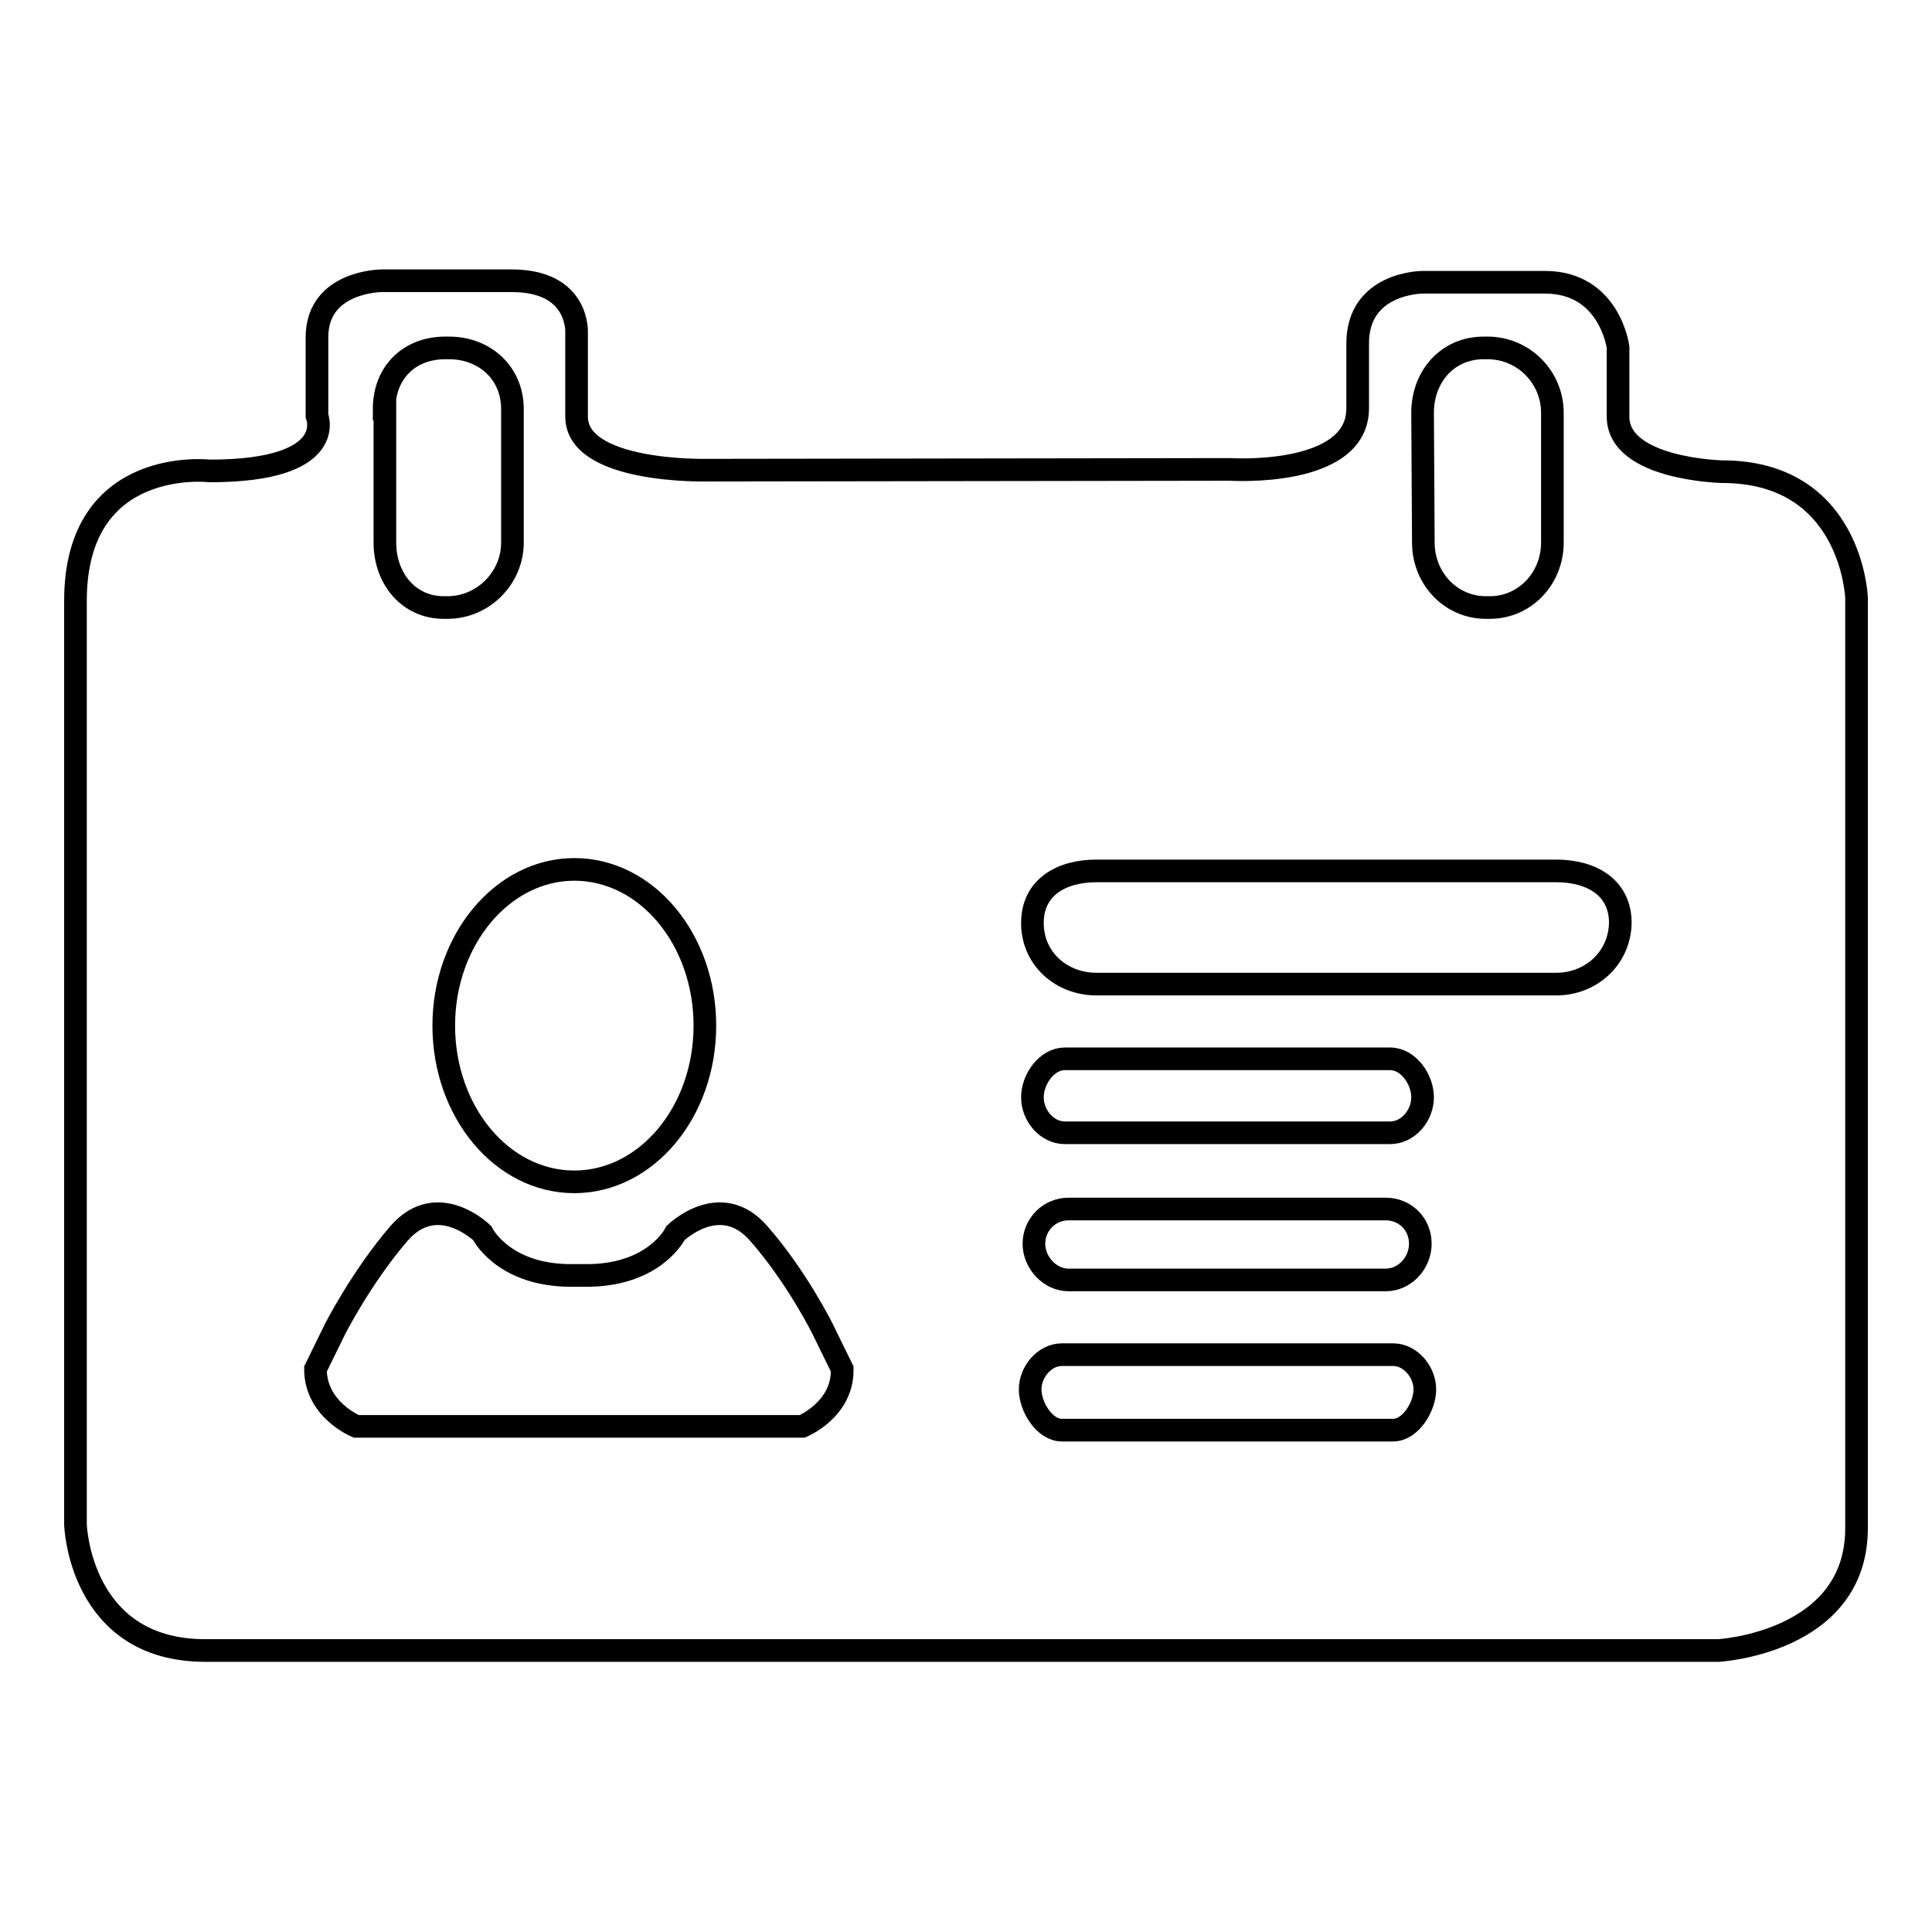
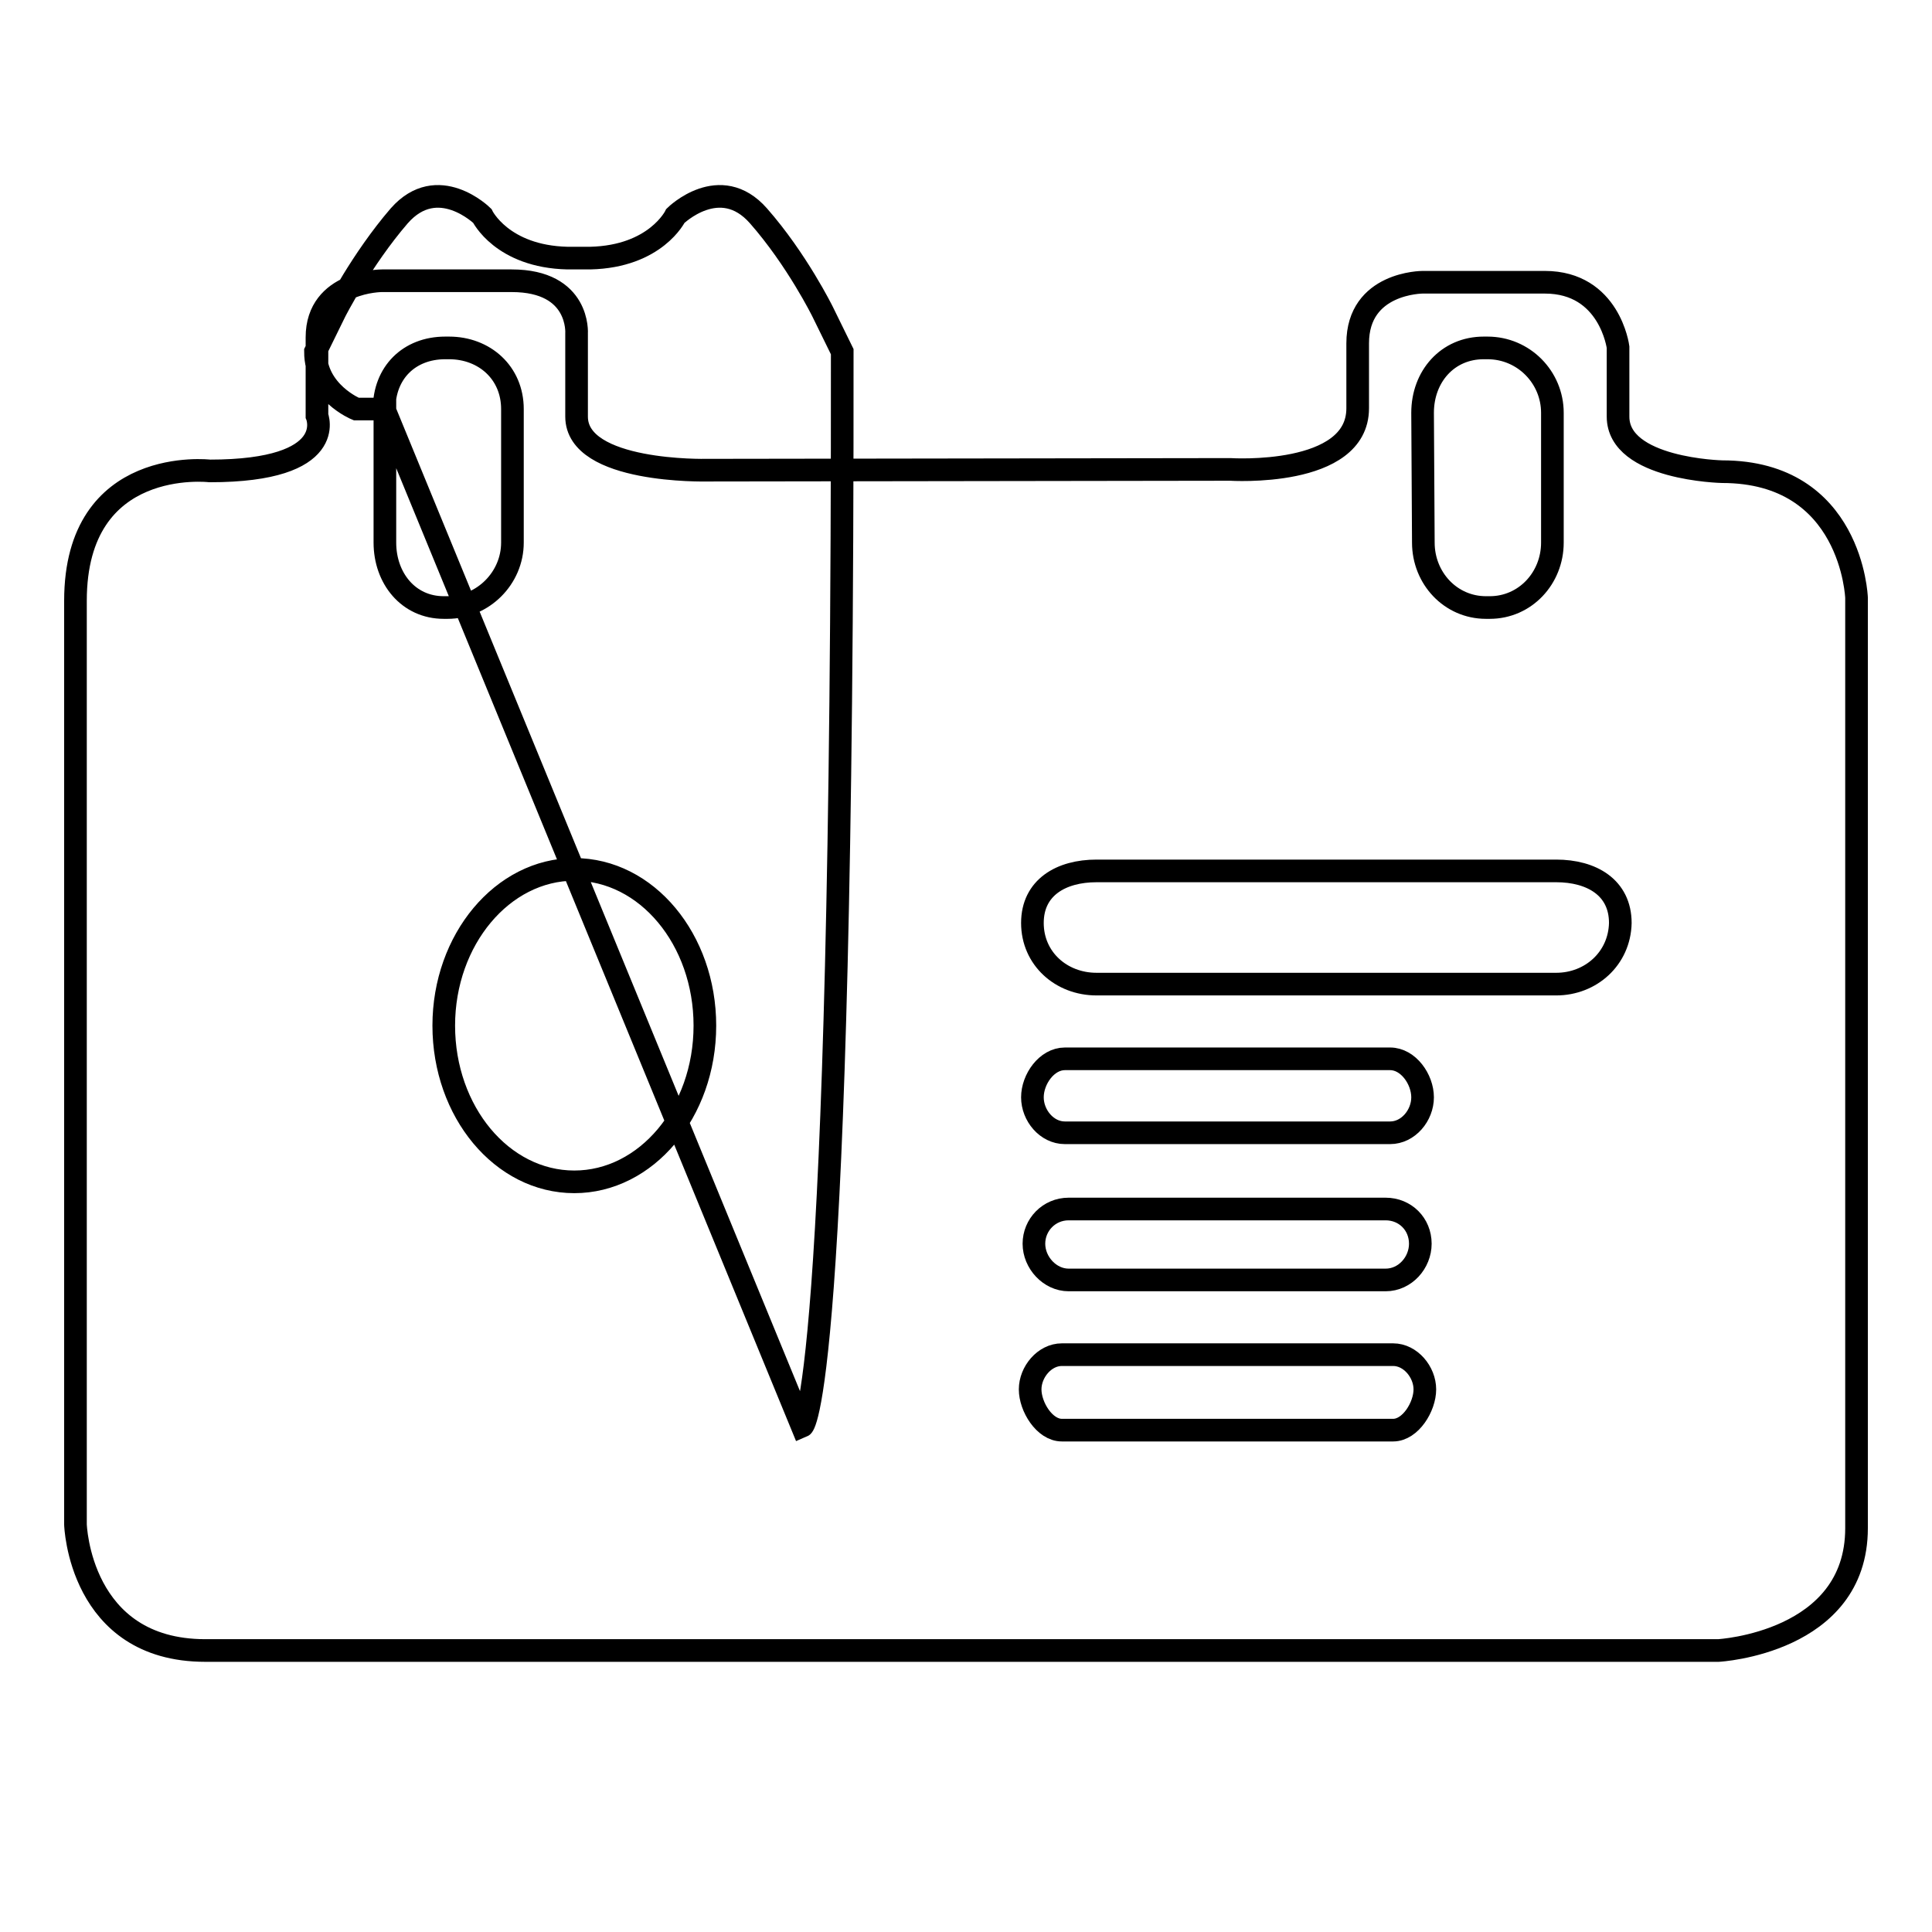
<svg xmlns="http://www.w3.org/2000/svg" version="1.1" x="0px" y="0px" viewBox="0 0 256 256" enable-background="new 0 0 256 256" xml:space="preserve">
  <g>
    <g>
-       <path stroke-width="3" fill-opacity="0" stroke="#000000" d="M228.2,62.5c0,0-13.8-0.3-13.8-7.3V46c0,0-1.1-8.6-9.7-8.6h-16.2c0,0-8.6,0-8.6,8.1v8.6c0,9.2-16.9,8.1-16.9,8.1l-69.4,0.1c0,0-17.2,0.4-17.2-7.1v-11c0,0,0.5-7-8.6-7H50.6c0,0-8.6,0-8.6,7.5v10.4c0,0,3,7.3-14.2,7.3c0,0-17.8-2.1-17.8,17.2V202c0,0,0.5,16.7,17.2,16.7h200.5c0,0,18.3-1,18.3-16.2V79.2C246,79.2,245.4,62.5,228.2,62.5z M188.5,54.7c0-4.8,3.3-8.6,8.1-8.6h0.5c4.8,0,8.6,3.9,8.6,8.6v17.2c0,4.7-3.6,8.6-8.3,8.6h-0.5c-4.7,0-8.3-3.9-8.3-8.6L188.5,54.7L188.5,54.7z M184.2,150.1h-43.1c-2.4,0-4.3-2.3-4.3-4.7c0-2.4,1.9-5.1,4.3-5.1h43.1c2.4,0,4.3,2.7,4.3,5.1C188.5,147.8,186.6,150.1,184.2,150.1z M188.2,164.8c0,2.5-2,4.8-4.6,4.8h-42c-2.5,0-4.6-2.3-4.6-4.8c0-2.5,2-4.6,4.6-4.6h42C186.2,160.2,188.2,162.2,188.2,164.8z M76.1,115.2c9.6,0,17.3,9.3,17.3,20.7c0,11.5-7.8,20.7-17.3,20.7c-9.6,0-17.3-9.3-17.3-20.7C58.8,124.5,66.6,115.2,76.1,115.2z M50.9,54.2c0-4.8,3.3-8.1,8.1-8.1h0.5c4.7,0,8.4,3.3,8.4,8.1v17.7c0,4.7-3.9,8.6-8.6,8.6h-0.5c-4.7,0-7.8-3.9-7.8-8.6V54.2L50.9,54.2z M106.3,189H47.2c0,0-5.4-2.2-5.4-7.6l2.6-5.3c0,0,3.5-6.9,8.5-12.7c5.1-5.8,11,0,11,0s2.6,5.4,11.3,5.6h3c8.7-0.2,11.3-5.6,11.3-5.6s5.9-5.8,11,0c5.1,5.8,8.5,12.7,8.5,12.7l2.6,5.3C111.7,186.8,106.3,189,106.3,189z M184.6,189.5h-43.9c-2.3,0-4.2-3.1-4.2-5.4c0-2.3,1.9-4.6,4.2-4.6h43.9c2.3,0,4.2,2.3,4.2,4.6C188.8,186.4,186.9,189.5,184.6,189.5z M206.2,130.4h-60.9c-4.7,0-8.5-3.4-8.5-8.1c0-4.7,3.8-6.9,8.5-6.9h60.9c4.7,0,8.5,2.2,8.5,6.9C214.6,127,210.8,130.4,206.2,130.4z" />
+       <path stroke-width="3" fill-opacity="0" stroke="#000000" d="M228.2,62.5c0,0-13.8-0.3-13.8-7.3V46c0,0-1.1-8.6-9.7-8.6h-16.2c0,0-8.6,0-8.6,8.1v8.6c0,9.2-16.9,8.1-16.9,8.1l-69.4,0.1c0,0-17.2,0.4-17.2-7.1v-11c0,0,0.5-7-8.6-7H50.6c0,0-8.6,0-8.6,7.5v10.4c0,0,3,7.3-14.2,7.3c0,0-17.8-2.1-17.8,17.2V202c0,0,0.5,16.7,17.2,16.7h200.5c0,0,18.3-1,18.3-16.2V79.2C246,79.2,245.4,62.5,228.2,62.5z M188.5,54.7c0-4.8,3.3-8.6,8.1-8.6h0.5c4.8,0,8.6,3.9,8.6,8.6v17.2c0,4.7-3.6,8.6-8.3,8.6h-0.5c-4.7,0-8.3-3.9-8.3-8.6L188.5,54.7L188.5,54.7z M184.2,150.1h-43.1c-2.4,0-4.3-2.3-4.3-4.7c0-2.4,1.9-5.1,4.3-5.1h43.1c2.4,0,4.3,2.7,4.3,5.1C188.5,147.8,186.6,150.1,184.2,150.1z M188.2,164.8c0,2.5-2,4.8-4.6,4.8h-42c-2.5,0-4.6-2.3-4.6-4.8c0-2.5,2-4.6,4.6-4.6h42C186.2,160.2,188.2,162.2,188.2,164.8z M76.1,115.2c9.6,0,17.3,9.3,17.3,20.7c0,11.5-7.8,20.7-17.3,20.7c-9.6,0-17.3-9.3-17.3-20.7C58.8,124.5,66.6,115.2,76.1,115.2z M50.9,54.2c0-4.8,3.3-8.1,8.1-8.1h0.5c4.7,0,8.4,3.3,8.4,8.1v17.7c0,4.7-3.9,8.6-8.6,8.6h-0.5c-4.7,0-7.8-3.9-7.8-8.6V54.2L50.9,54.2z H47.2c0,0-5.4-2.2-5.4-7.6l2.6-5.3c0,0,3.5-6.9,8.5-12.7c5.1-5.8,11,0,11,0s2.6,5.4,11.3,5.6h3c8.7-0.2,11.3-5.6,11.3-5.6s5.9-5.8,11,0c5.1,5.8,8.5,12.7,8.5,12.7l2.6,5.3C111.7,186.8,106.3,189,106.3,189z M184.6,189.5h-43.9c-2.3,0-4.2-3.1-4.2-5.4c0-2.3,1.9-4.6,4.2-4.6h43.9c2.3,0,4.2,2.3,4.2,4.6C188.8,186.4,186.9,189.5,184.6,189.5z M206.2,130.4h-60.9c-4.7,0-8.5-3.4-8.5-8.1c0-4.7,3.8-6.9,8.5-6.9h60.9c4.7,0,8.5,2.2,8.5,6.9C214.6,127,210.8,130.4,206.2,130.4z" />
    </g>
  </g>
</svg>